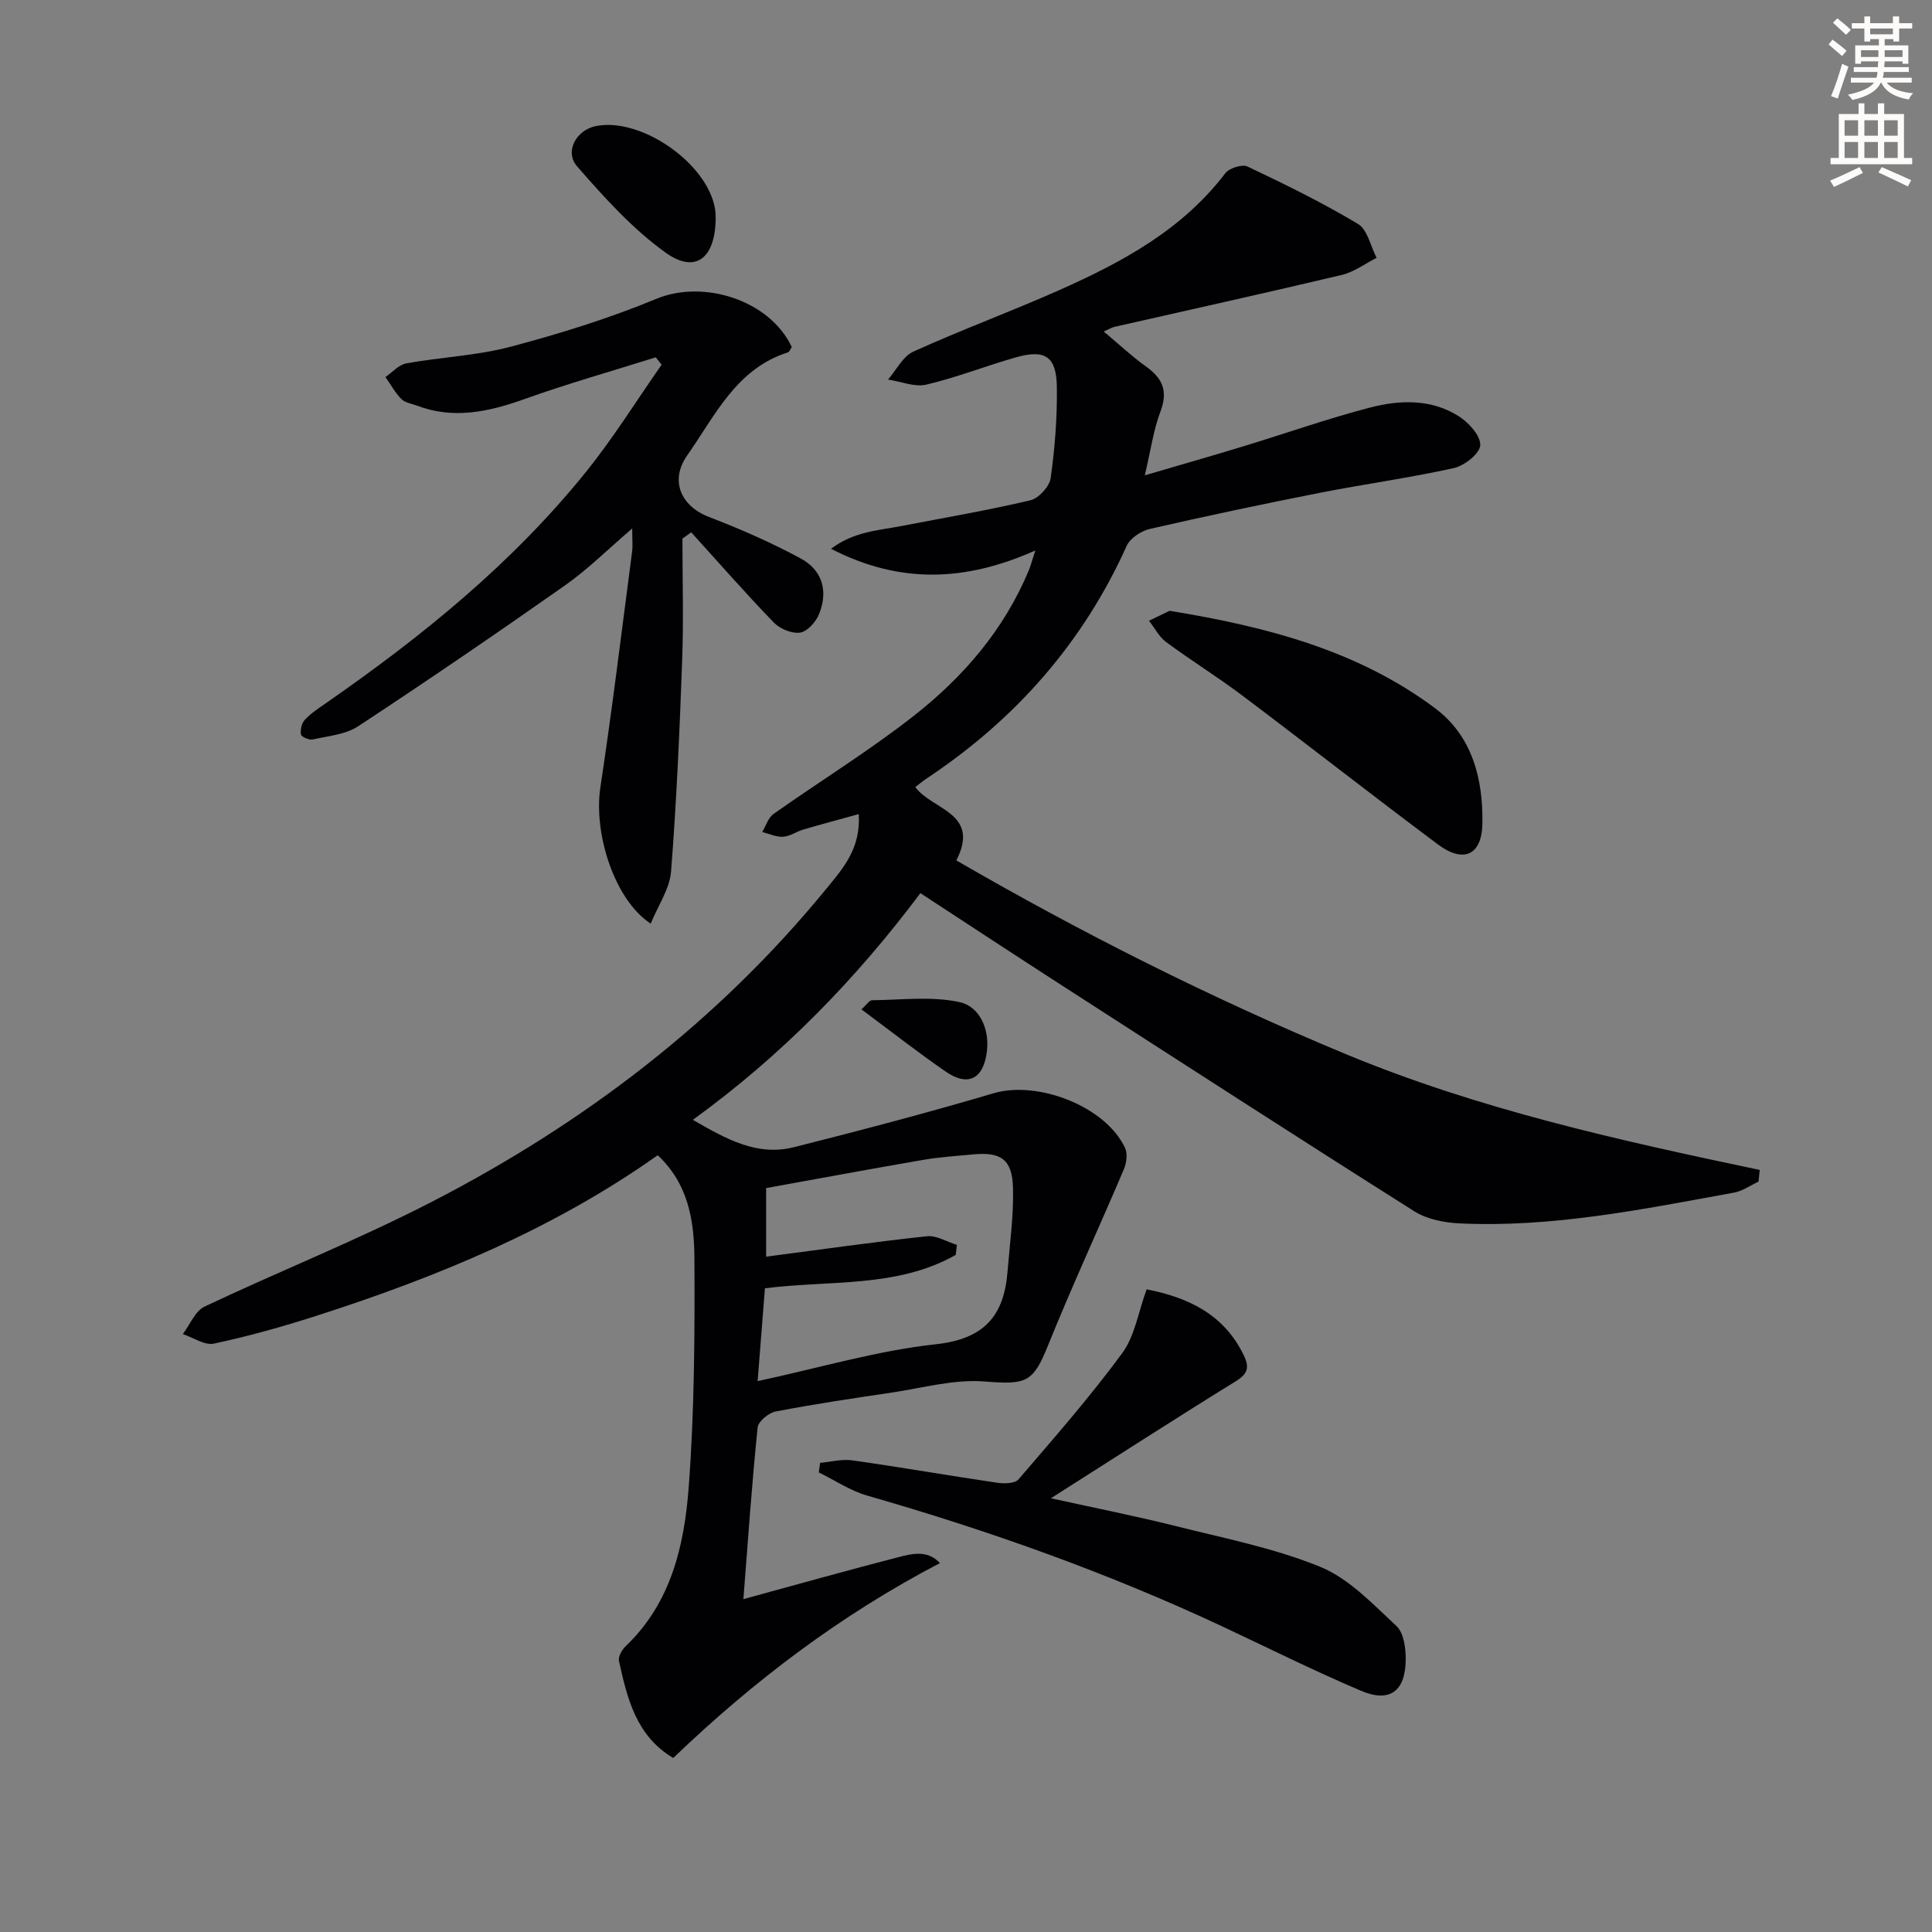
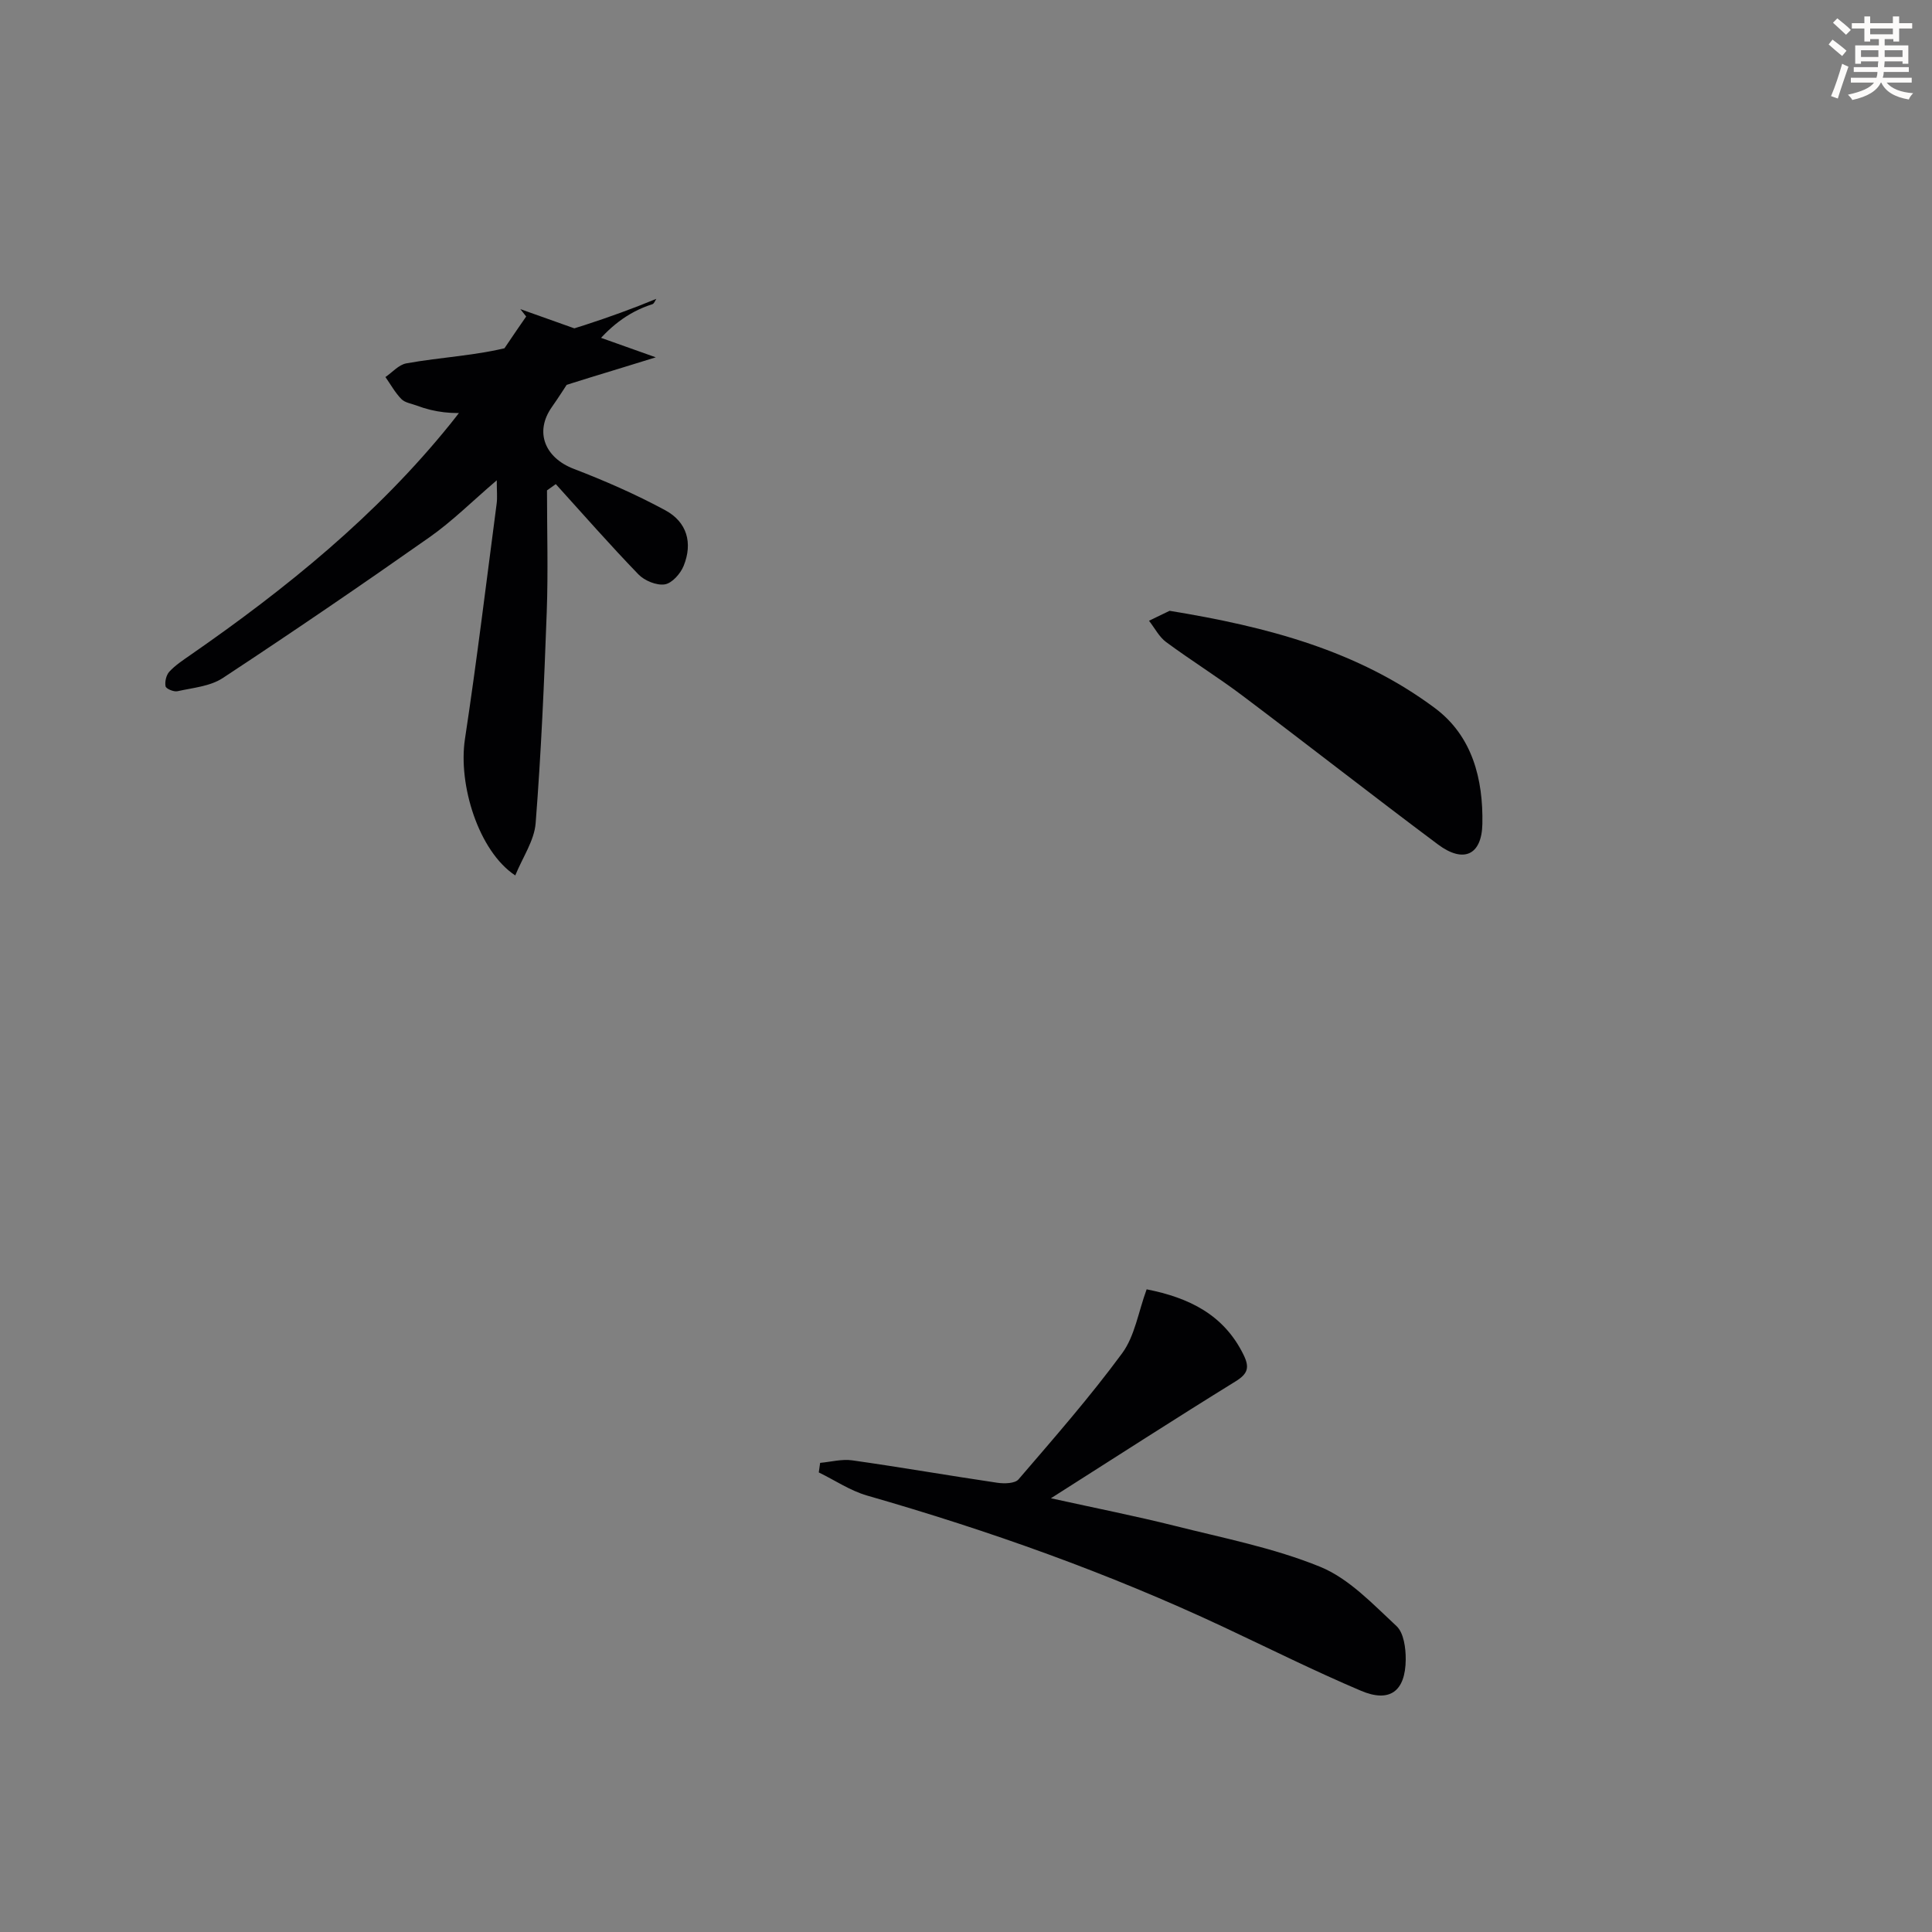
<svg xmlns="http://www.w3.org/2000/svg" enable-background="new 0 0 400 400" viewBox="0 0 400 400">
  <rect x="0" y="0" width="400" height="400" fill="#808080" stroke="none" />
  <path d="m378.6 9.2.8-1c.9.7 1.9 1.4 2.9 2.3l-.9 1.1c-1.1-.9-2-1.7-2.8-2.4zm.5 10.7c.9-2.1 1.6-4.3 2.3-6.7.4.2.8.4 1.3.6-.7 2.1-1.5 4.3-2.2 6.6zm.4-15.2.9-.9c1 .8 2 1.6 2.8 2.4l-1 1c-1-.9-1.9-1.8-2.7-2.5zm12.5-1.3h1.2v1.4h2.7v1.1h-2.7v2.7h-1.2v-.5h-1.8v1.3h4.9v3.8h-1.2v-.5h-3.7c0 .4-.1.9-.1 1.2h5.1v1h-5.2c0 .5-.1.9-.2 1.2h6v1h-5.2c1.1 1.3 2.9 2 5.5 2.2-.4.4-.7.8-.9 1.3-2.9-.5-4.8-1.6-5.7-3.5h-.1c-.8 1.7-2.7 2.9-5.9 3.6-.2-.4-.6-.8-.9-1.1 2.8-.6 4.6-1.4 5.4-2.5h-4.8v-1h5.3c.1-.3.2-.7.2-1.2h-4.9v-1h5c0-.4 0-.8.1-1.2h-3.6v.5h-1.2v-3.8h4.9v-1.3h-1.8v.5h-1.2v-2.7h-2.6v-1.1h2.6v-1.4h1.2v1.4h4.7v-1.4zm-6.7 8.4h3.6c0-.4 0-.9 0-1.4h-3.6zm1.9-4.7h4.7v-1.2h-4.7zm6.7 3.3h-3.7v1.4h3.7z" fill="#fcfbfa" />
-   <path d="m384.7 21.4h1.3v2.2h2.8v-2.2h1.3v2.2h4.1v9.1h1.7v1.3h-16.9v-1.3h1.7v-9.1h4.1v-2.2zm.3 13.2.7 1.2c-1.8.9-3.8 1.9-6 2.9-.2-.4-.5-.8-.8-1.3 2.4-1 4.4-2 6.1-2.8zm-3.1-6.5h2.8v-3.2h-2.8zm0 4.6h2.8v-3.3h-2.8zm4.1-4.6h2.8v-3.2h-2.8zm0 4.6h2.8v-3.3h-2.8zm3.6 1.9c2.1.9 4.1 1.8 6.1 2.7l-.7 1.3c-2.2-1.1-4.2-2-6.1-2.9zm3.3-9.7h-2.8v3.2h2.8zm-2.8 7.8h2.8v-3.3h-2.8z" fill="#fcfbfa" />
  <g fill="#010103">
-     <path d="m153.91 331.08c11.29-3.08 21.65-5.99 32.07-8.68 2.87-.74 6.06-1.55 8.62 1.22-20.58 10.75-38.59 24.4-55.21 40.35-7.64-4.51-9.53-12.29-11.24-20.09-.2-.89.63-2.33 1.4-3.06 9.45-9.02 12.15-20.95 13.05-33.05 1.17-15.71 1.26-31.53 1.17-47.3-.05-7.61-1.21-15.34-7.6-21.29-21.52 15.25-45.7 25.24-70.77 33.28-6.94 2.23-13.99 4.2-21.11 5.72-1.92.41-4.28-1.26-6.44-1.97 1.48-1.95 2.55-4.77 4.51-5.7 15.6-7.38 31.69-13.78 47.01-21.67 31.53-16.24 59.35-37.42 81.91-65.07 3.35-4.1 6.94-8.14 6.52-15.22-4.08 1.13-7.78 2.11-11.46 3.19-1.43.42-2.77 1.41-4.19 1.5s-2.9-.62-4.35-.98c.77-1.27 1.25-2.96 2.37-3.75 9.63-6.81 19.72-13.02 28.99-20.28 10.3-8.06 18.77-17.91 23.88-30.24.31-.75.51-1.54 1.31-4.02-14.47 6.45-28.01 7-42.3-.35 4.82-3.61 9.78-3.78 14.46-4.69 8.95-1.73 17.95-3.26 26.82-5.35 1.72-.41 3.95-2.84 4.2-4.59.87-6.23 1.37-12.57 1.28-18.86-.08-6.35-2.45-7.87-8.53-6.13-6.2 1.77-12.23 4.16-18.49 5.63-2.43.57-5.27-.65-7.93-1.05 1.73-1.98 3.07-4.81 5.25-5.79 9.97-4.52 20.28-8.31 30.28-12.76 12.99-5.78 25.39-12.46 34.3-24.17.82-1.07 3.49-1.91 4.6-1.38 7.76 3.68 15.5 7.47 22.86 11.88 1.98 1.18 2.61 4.62 3.86 7.02-2.39 1.21-4.66 2.94-7.2 3.54-15.64 3.72-31.34 7.17-47.02 10.74-.59.13-1.12.47-2.28.97 3.15 2.64 5.79 5.13 8.72 7.22 3.44 2.45 4.65 5.09 3.04 9.32-1.45 3.82-2.01 7.99-3.25 13.24 7.33-2.15 13.93-4.03 20.48-6.03 8.72-2.65 17.34-5.71 26.16-8 6.18-1.61 12.7-1.81 18.38 1.81 2.05 1.3 4.52 4.03 4.43 5.99-.08 1.72-3.28 4.25-5.47 4.73-9.22 2.05-18.61 3.32-27.88 5.15-11.72 2.31-23.42 4.78-35.06 7.45-1.8.41-4.07 1.9-4.79 3.5-9.08 20.16-23.1 35.99-41.42 48.17-.81.54-1.57 1.18-2.35 1.77 3.44 4.75 13.56 5.3 8.5 15.19 25.99 15.05 52.74 28.51 80.53 40.06 27.6 11.47 56.63 17.89 85.8 24.02-.08.81-.16 1.61-.24 2.42-1.69.78-3.31 1.96-5.08 2.28-18.79 3.42-37.56 7.28-56.82 6.37-3.18-.15-6.75-.85-9.38-2.51-24.17-15.27-48.19-30.8-72.23-46.29-9.92-6.39-19.77-12.88-30.02-19.57-13.34 17.78-28.56 33.48-47.11 46.93 6.92 3.99 13.28 7.59 20.94 5.66 13.83-3.49 27.63-7.11 41.31-11.16 9.12-2.7 23.2 2.68 27.23 11.32.56 1.2.3 3.13-.25 4.43-5.18 12.19-10.76 24.21-15.71 36.49-3.12 7.73-4.5 8.11-13.15 7.43-6.29-.5-12.78 1.34-19.15 2.29-8.04 1.19-16.08 2.39-24.06 3.92-1.46.28-3.62 2.05-3.75 3.31-1.19 11.58-1.98 23.17-2.95 35.54zm2.95-45.13c12.9-2.78 24.78-6.32 36.91-7.64 10.05-1.09 14.1-5.91 14.83-15.05.46-5.78 1.29-11.58 1.13-17.34-.16-5.87-2.49-7.45-8.16-6.92-3.47.33-6.96.54-10.38 1.13-10.92 1.88-21.81 3.91-32.57 5.85v14.2c11.35-1.48 22.3-3.05 33.3-4.23 1.98-.21 4.12 1.15 6.19 1.79-.08.69-.16 1.38-.23 2.07-12.15 6.89-26.09 5.2-39.51 6.92-.5 6.41-.98 12.49-1.51 19.22z" />
-     <path d="m135.77 73.98c-9.1 2.86-18.29 5.46-27.26 8.67-7.38 2.63-14.62 4.21-22.23 1.32-1.09-.41-2.44-.59-3.18-1.35-1.3-1.33-2.22-3.02-3.3-4.56 1.44-.98 2.76-2.55 4.33-2.83 7.18-1.3 14.6-1.59 21.61-3.45 10.22-2.71 20.4-5.87 30.15-9.91s23.45.23 28.04 9.98c-.25.35-.45.99-.82 1.11-10.7 3.41-15.05 13.1-20.81 21.29-3.68 5.23-1.37 10.52 4.48 12.78 6.48 2.49 12.89 5.29 18.99 8.59 4.52 2.44 5.73 6.78 3.81 11.52-.65 1.61-2.41 3.6-3.91 3.83-1.7.26-4.18-.76-5.45-2.07-5.87-6.07-11.44-12.43-17.11-18.69-.61.43-1.21.87-1.82 1.3 0 8.37.25 16.75-.05 25.1-.53 14.61-1.16 29.22-2.3 43.79-.28 3.62-2.69 7.07-4.22 10.83-7.6-5.01-11.85-18.78-10.42-28.22 2.46-16.22 4.43-32.52 6.57-48.79.16-1.25.02-2.54.02-4.8-5.13 4.39-9.23 8.49-13.9 11.77-14.13 9.94-28.41 19.68-42.84 29.18-2.6 1.71-6.19 2.01-9.37 2.72-.75.17-2.35-.5-2.46-1.01-.19-.94.13-2.33.78-3.04 1.22-1.32 2.79-2.35 4.28-3.39 19.92-13.81 38.67-28.99 53.95-47.96 5.66-7.03 10.46-14.76 15.65-22.18-.4-.52-.8-1.02-1.21-1.53z" />
+     <path d="m135.77 73.98c-9.1 2.86-18.29 5.46-27.26 8.67-7.38 2.63-14.62 4.21-22.23 1.32-1.09-.41-2.44-.59-3.18-1.35-1.3-1.33-2.22-3.02-3.3-4.56 1.44-.98 2.76-2.55 4.33-2.83 7.18-1.3 14.6-1.59 21.61-3.45 10.22-2.71 20.4-5.87 30.15-9.91c-.25.35-.45.99-.82 1.11-10.7 3.41-15.05 13.1-20.81 21.29-3.68 5.23-1.37 10.52 4.48 12.78 6.48 2.49 12.89 5.29 18.99 8.59 4.52 2.44 5.73 6.78 3.81 11.52-.65 1.61-2.41 3.6-3.91 3.83-1.7.26-4.18-.76-5.45-2.07-5.87-6.07-11.44-12.43-17.11-18.69-.61.43-1.21.87-1.82 1.3 0 8.37.25 16.75-.05 25.1-.53 14.61-1.16 29.22-2.3 43.79-.28 3.62-2.69 7.07-4.22 10.83-7.6-5.01-11.85-18.78-10.42-28.22 2.46-16.22 4.43-32.52 6.57-48.79.16-1.25.02-2.54.02-4.8-5.13 4.39-9.23 8.49-13.9 11.77-14.13 9.94-28.41 19.68-42.84 29.18-2.6 1.71-6.19 2.01-9.37 2.72-.75.17-2.35-.5-2.46-1.01-.19-.94.13-2.33.78-3.04 1.22-1.32 2.79-2.35 4.28-3.39 19.92-13.81 38.67-28.99 53.95-47.96 5.66-7.03 10.46-14.76 15.65-22.18-.4-.52-.8-1.02-1.21-1.53z" />
    <path d="m237.4 266.94c8.8 1.74 15.98 5.25 20.05 13.53 1.29 2.62.95 3.93-1.64 5.53-12.42 7.67-24.68 15.59-38.23 24.2 9.48 2.09 17.59 3.69 25.61 5.7 10.13 2.55 20.53 4.57 30.14 8.49 5.97 2.44 10.9 7.72 15.8 12.27 1.51 1.4 1.93 4.58 1.91 6.93-.06 6.59-3.31 9-9.28 6.46-9.63-4.09-19.01-8.77-28.49-13.22-23.81-11.16-48.49-19.94-73.75-27.19-3.5-1.01-6.67-3.17-10-4.79.09-.66.18-1.32.28-1.98 2.22-.2 4.51-.83 6.66-.52 10.02 1.42 20 3.16 30.02 4.64 1.44.21 3.65.17 4.4-.71 7.34-8.55 14.79-17.05 21.46-26.12 2.61-3.55 3.33-8.5 5.06-13.22z" />
    <path d="m242.15 126.46c20.26 3.31 38.97 8.24 54.93 20.14 7.77 5.79 10.01 14.72 9.83 23.98-.13 6.5-3.93 8.19-9.2 4.25-13.56-10.13-26.88-20.57-40.4-30.75-5.16-3.89-10.68-7.31-15.88-11.15-1.46-1.08-2.37-2.92-3.54-4.41 1.63-.79 3.27-1.58 4.26-2.06z" />
-     <path d="m148.17 45.46c-.16 8.12-4.27 11.23-10.37 6.84-6.86-4.93-12.72-11.43-18.31-17.85-2.68-3.08-.17-7.5 3.81-8.33 9.37-1.96 23.28 7.72 24.76 17.25.12.82.09 1.66.11 2.09z" />
-     <path d="m178.35 208.98c1.06-.94 1.63-1.89 2.21-1.89 6.09-.06 12.39-.89 18.2.41 3.93.88 6.14 5.39 5.57 10.13-.68 5.74-3.87 7.45-8.55 4.22-5.82-4.02-11.39-8.39-17.43-12.87z" />
  </g>
</svg>